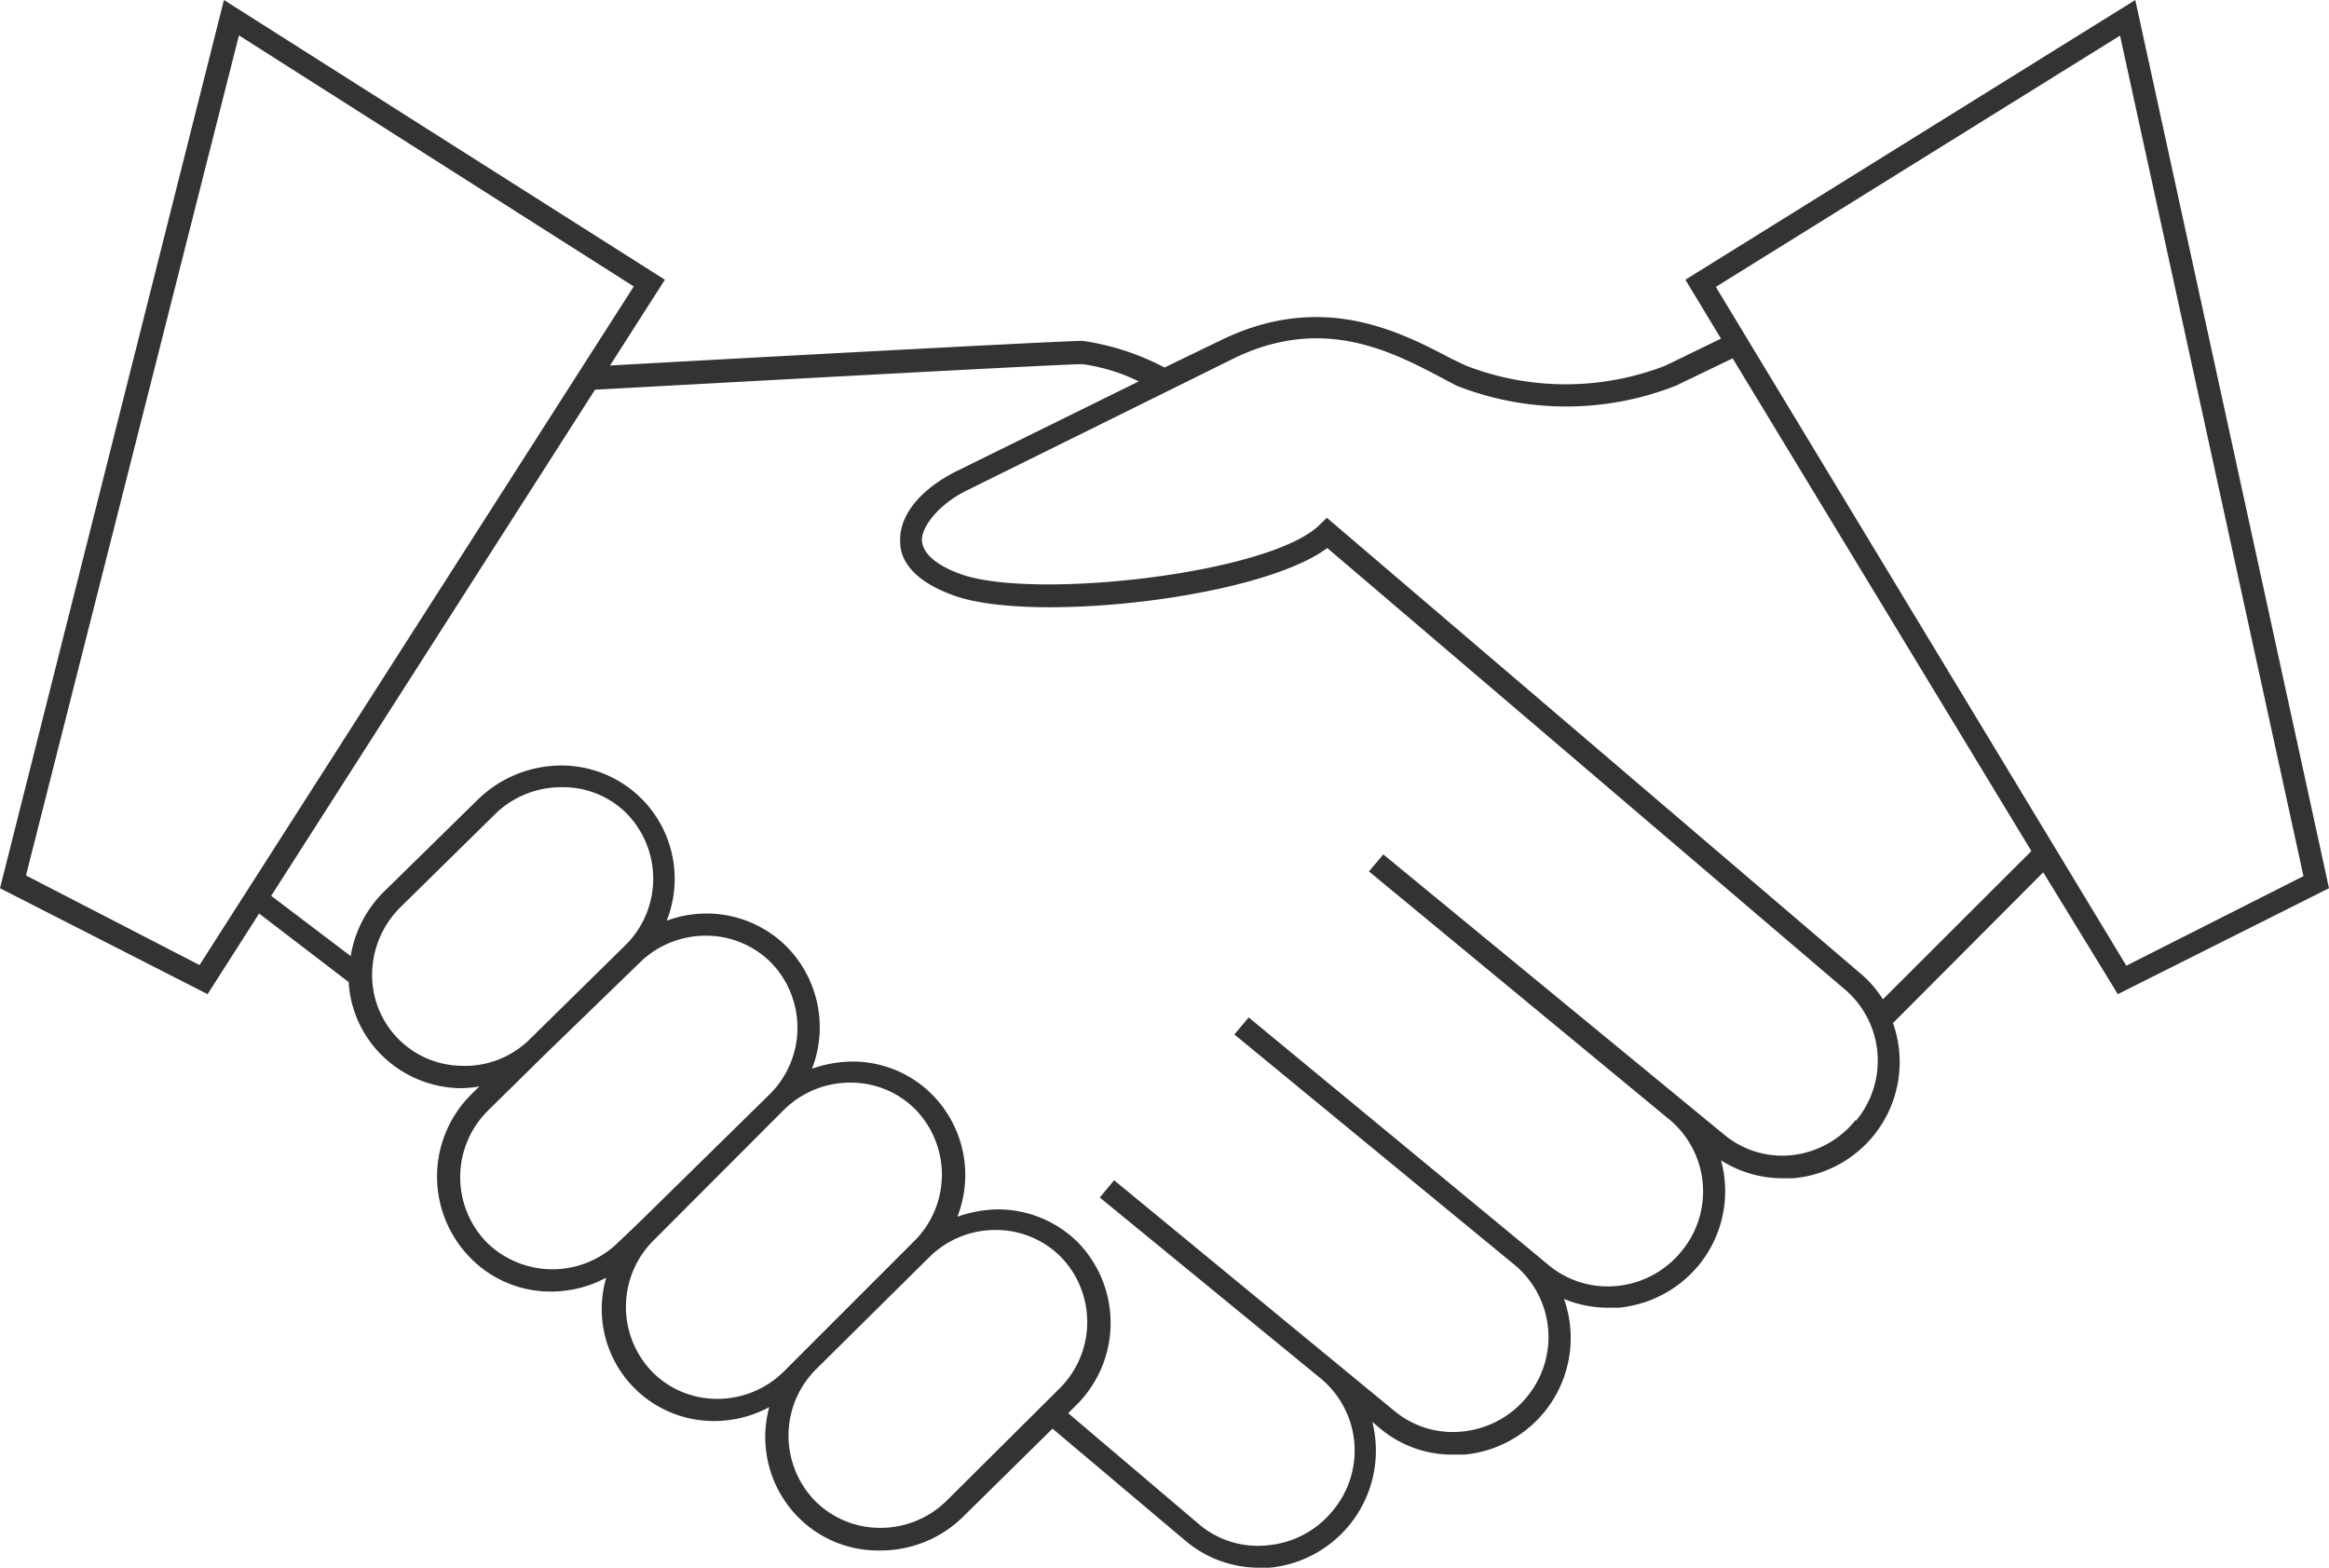
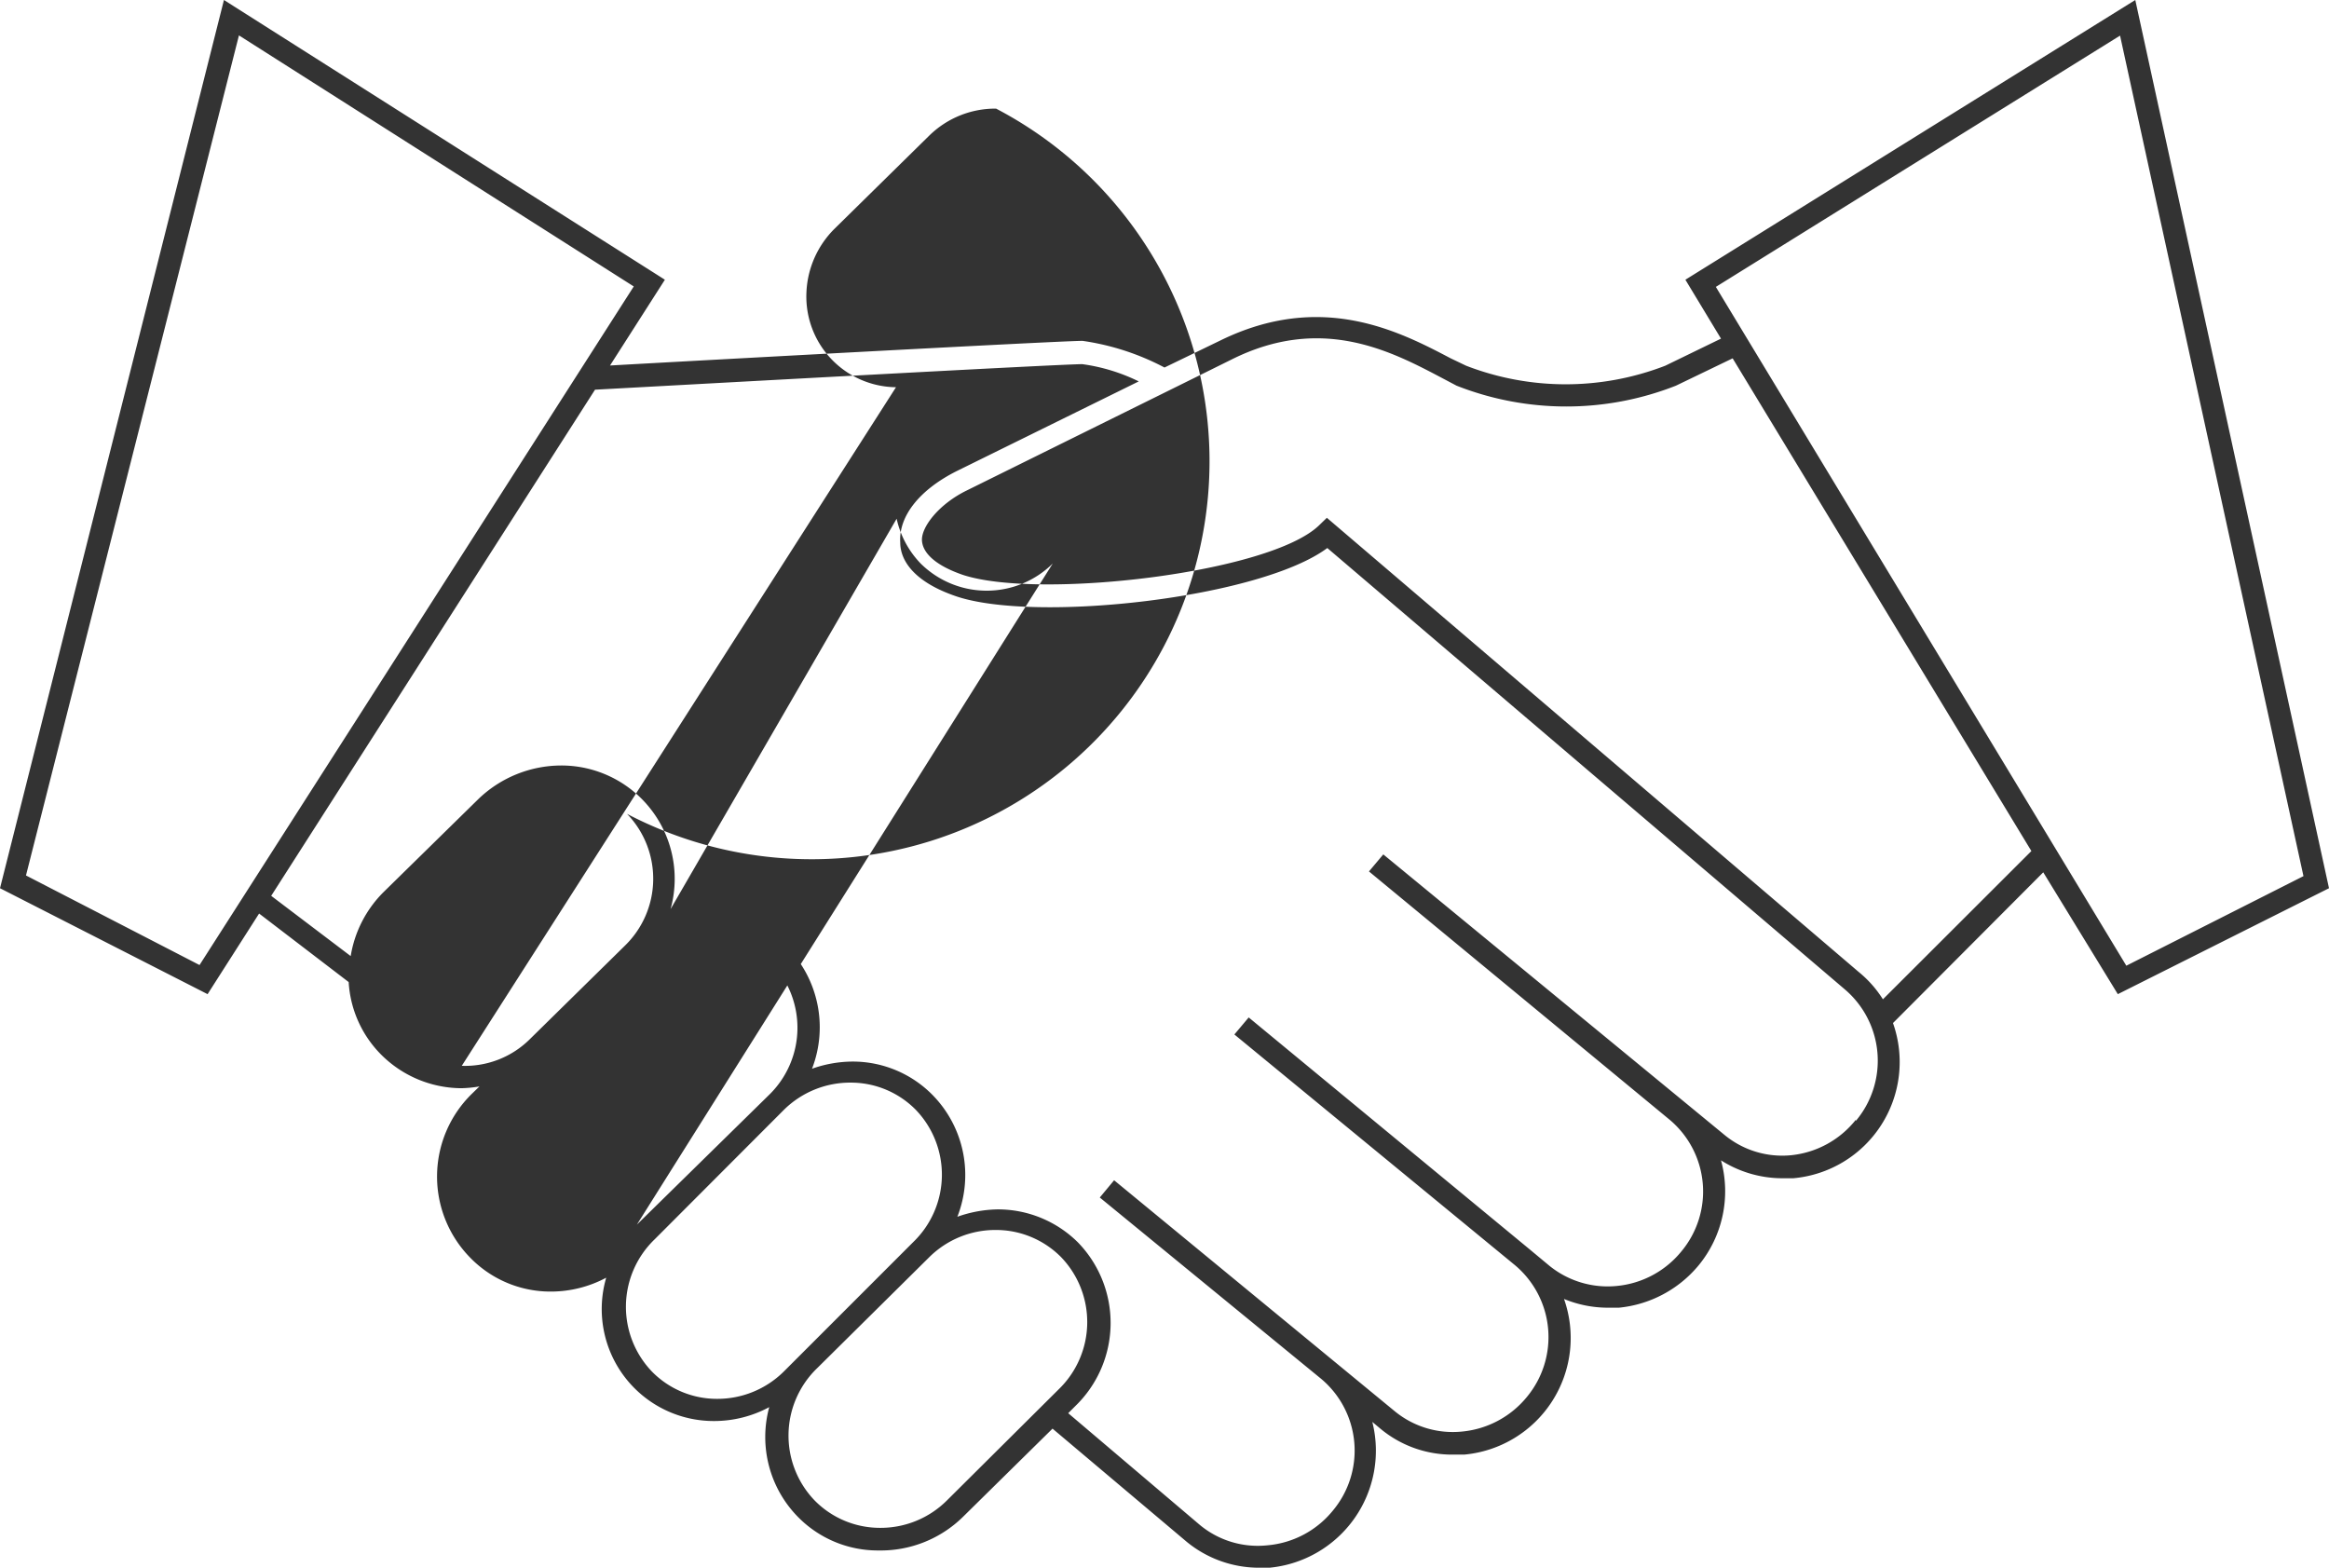
<svg xmlns="http://www.w3.org/2000/svg" viewBox="0 0 104 70">
-   <path fill="#333" d="M94.57,44.39,104,39.66,95.35,0,75.26,12.49l1.59,2.63-2.49,1.21a12.33,12.33,0,0,1-8.89,0L64.78,16c-2.3-1.21-5.76-3-10.26-.81L52,16.41a11.22,11.22,0,0,0-3.66-1.19c-1,0-16.64.85-21.1,1.1l2.45-3.83L10,0,0,39.66l9.27,4.73,2.3-3.6,4,3.06A5,5,0,0,0,17,47.07a5.1,5.1,0,0,0,3.6,1.52h0a5.42,5.42,0,0,0,.81-.08l-.35.34A5.17,5.17,0,0,0,21,56.16a5,5,0,0,0,3.59,1.51h.05a5.25,5.25,0,0,0,2.43-.62,5,5,0,0,0,4.85,6.4h0a5.19,5.19,0,0,0,2.43-.62,5.09,5.09,0,0,0,1.27,4.89,5,5,0,0,0,3.59,1.51h.05A5.24,5.24,0,0,0,43,67.73l4-3.94,6,5.06A5.09,5.09,0,0,0,56.18,70l.51,0a5.25,5.25,0,0,0,4.59-6.51l.37.31a5,5,0,0,0,3.23,1.15l.5,0A5.23,5.23,0,0,0,69.84,58a5.13,5.13,0,0,0,1.94.39l.51,0a5.29,5.29,0,0,0,3.56-1.89,5.21,5.21,0,0,0,1-4.69,5.11,5.11,0,0,0,2.72.8l.51,0a5.21,5.21,0,0,0,4.45-6.93l6.71-6.73Zm.1-42.8,8.19,37.53-7.91,4L76.62,12.81ZM8.91,43.09l-7.75-4L10.67,1.58,28.3,12.79Zm11.71,4.5a4.05,4.05,0,0,1-4-4.22v0h0a4.25,4.25,0,0,1,1.27-2.87l4.2-4.13a4.21,4.21,0,0,1,3-1.22h0A4,4,0,0,1,28,36.34a4.17,4.17,0,0,1-.11,5.9l-4.21,4.14A4.11,4.11,0,0,1,20.62,47.59Zm7,7.87a4.19,4.19,0,0,1-5.9,0,4.18,4.18,0,0,1,.11-5.91l2.52-2.48h0L28.55,43a4.19,4.19,0,0,1,3-1.22h0a4.09,4.09,0,0,1,2.89,1.21,4.18,4.18,0,0,1-.11,5.91l-5.89,5.78h0ZM35,61.24a4.21,4.21,0,0,1-3,1.22h0a4.06,4.06,0,0,1-2.88-1.21,4.18,4.18,0,0,1,.11-5.91L35,49.56a4.21,4.21,0,0,1,3-1.22h0a4.07,4.07,0,0,1,2.89,1.21,4.18,4.18,0,0,1-.11,5.91l-5,5h0ZM42.28,67a4.19,4.19,0,0,1-3,1.22h0A4.09,4.09,0,0,1,36.38,67a4.18,4.18,0,0,1,.11-5.91l5-4.95a4.19,4.19,0,0,1,3-1.22h0a4.09,4.09,0,0,1,2.89,1.21,4.18,4.18,0,0,1-.11,5.91Zm40.59-17A4.23,4.23,0,0,1,80,51.58a4.05,4.05,0,0,1-3-.91L61.77,38.15l-.64.76L74.56,50a4.18,4.18,0,0,1,.51,5.89,4.23,4.23,0,0,1-2.88,1.53,4.13,4.13,0,0,1-3-.9l-.89-.74h0L55.76,45.43l-.64.76L67.66,56.5a4.19,4.19,0,0,1,.51,5.89,4.25,4.25,0,0,1-2.88,1.53,4.08,4.08,0,0,1-3-.9L49.75,52.7l-.64.77L59,61.57a4.18,4.18,0,0,1,.51,5.89A4.23,4.23,0,0,1,56.59,69a4.05,4.05,0,0,1-3-.9l-5.89-5,.32-.32a5.16,5.16,0,0,0,.12-7.3A5.07,5.07,0,0,0,44.56,54a5.62,5.62,0,0,0-1.81.33,5.1,5.1,0,0,0-1.09-5.42,5,5,0,0,0-3.6-1.51,5.5,5.5,0,0,0-1.8.32,5.13,5.13,0,0,0-1.1-5.42,5.06,5.06,0,0,0-3.59-1.51h-.05a5.12,5.12,0,0,0-1.75.32,5.06,5.06,0,0,0-4.7-6.93,5.35,5.35,0,0,0-3.72,1.51l-4.21,4.13a5.21,5.21,0,0,0-1.48,2.87L12.11,40l14.46-22.6c3-.16,20.71-1.14,21.76-1.14a8.21,8.21,0,0,1,2.52.77l-8.12,4c-1.64.82-2.61,2-2.53,3.2,0,.73.53,1.73,2.51,2.4,3.55,1.19,13.55.08,16.56-2.16L82.36,44.16A4.18,4.18,0,0,1,82.87,50.05Zm1.21-5.38A5,5,0,0,0,83,43.4L59.25,23.12l-.33.32C56.73,25.6,46.36,26.78,43,25.67c-1.14-.39-1.79-.93-1.83-1.53s.75-1.63,2-2.24L55,16.05c4-2,7.1-.38,9.34.8l.7.37a13.37,13.37,0,0,0,9.8,0L77.37,16,90.71,38Z" />
+   <path fill="#333" d="M94.57,44.39,104,39.66,95.35,0,75.26,12.49l1.59,2.63-2.49,1.21a12.33,12.33,0,0,1-8.89,0L64.78,16c-2.3-1.21-5.76-3-10.26-.81L52,16.41a11.22,11.22,0,0,0-3.66-1.19c-1,0-16.64.85-21.1,1.1l2.45-3.83L10,0,0,39.66l9.27,4.73,2.3-3.6,4,3.06A5,5,0,0,0,17,47.07a5.1,5.1,0,0,0,3.6,1.52h0a5.42,5.42,0,0,0,.81-.08l-.35.34A5.17,5.17,0,0,0,21,56.16a5,5,0,0,0,3.59,1.51h.05a5.25,5.25,0,0,0,2.43-.62,5,5,0,0,0,4.85,6.4h0a5.19,5.19,0,0,0,2.43-.62,5.09,5.09,0,0,0,1.27,4.89,5,5,0,0,0,3.59,1.51h.05A5.24,5.24,0,0,0,43,67.73l4-3.94,6,5.06A5.09,5.09,0,0,0,56.18,70l.51,0a5.25,5.25,0,0,0,4.59-6.51l.37.31a5,5,0,0,0,3.23,1.15l.5,0A5.23,5.23,0,0,0,69.84,58a5.13,5.13,0,0,0,1.94.39l.51,0a5.29,5.29,0,0,0,3.56-1.89,5.21,5.21,0,0,0,1-4.69,5.11,5.11,0,0,0,2.72.8l.51,0a5.21,5.21,0,0,0,4.45-6.93l6.71-6.73Zm.1-42.8,8.19,37.53-7.91,4L76.62,12.81ZM8.91,43.09l-7.75-4L10.67,1.58,28.3,12.79m11.71,4.5a4.05,4.05,0,0,1-4-4.22v0h0a4.25,4.25,0,0,1,1.27-2.87l4.2-4.13a4.21,4.21,0,0,1,3-1.22h0A4,4,0,0,1,28,36.34a4.17,4.17,0,0,1-.11,5.9l-4.21,4.14A4.11,4.11,0,0,1,20.62,47.59Zm7,7.87a4.19,4.19,0,0,1-5.9,0,4.18,4.18,0,0,1,.11-5.91l2.52-2.48h0L28.55,43a4.19,4.19,0,0,1,3-1.22h0a4.09,4.09,0,0,1,2.89,1.21,4.18,4.18,0,0,1-.11,5.91l-5.89,5.78h0ZM35,61.24a4.21,4.21,0,0,1-3,1.22h0a4.06,4.06,0,0,1-2.88-1.21,4.18,4.18,0,0,1,.11-5.91L35,49.56a4.21,4.21,0,0,1,3-1.22h0a4.07,4.07,0,0,1,2.89,1.21,4.18,4.18,0,0,1-.11,5.91l-5,5h0ZM42.28,67a4.19,4.19,0,0,1-3,1.22h0A4.09,4.09,0,0,1,36.38,67a4.18,4.18,0,0,1,.11-5.91l5-4.95a4.19,4.19,0,0,1,3-1.22h0a4.09,4.09,0,0,1,2.89,1.21,4.18,4.18,0,0,1-.11,5.91Zm40.59-17A4.23,4.23,0,0,1,80,51.58a4.05,4.05,0,0,1-3-.91L61.77,38.15l-.64.76L74.56,50a4.18,4.18,0,0,1,.51,5.89,4.23,4.23,0,0,1-2.88,1.53,4.13,4.13,0,0,1-3-.9l-.89-.74h0L55.76,45.43l-.64.76L67.66,56.5a4.19,4.19,0,0,1,.51,5.89,4.25,4.25,0,0,1-2.88,1.53,4.08,4.08,0,0,1-3-.9L49.75,52.7l-.64.77L59,61.57a4.18,4.18,0,0,1,.51,5.89A4.23,4.23,0,0,1,56.59,69a4.05,4.05,0,0,1-3-.9l-5.89-5,.32-.32a5.16,5.16,0,0,0,.12-7.3A5.07,5.07,0,0,0,44.56,54a5.62,5.62,0,0,0-1.81.33,5.1,5.1,0,0,0-1.09-5.42,5,5,0,0,0-3.6-1.51,5.5,5.5,0,0,0-1.8.32,5.13,5.13,0,0,0-1.1-5.42,5.06,5.06,0,0,0-3.59-1.51h-.05a5.12,5.12,0,0,0-1.75.32,5.06,5.06,0,0,0-4.7-6.93,5.35,5.35,0,0,0-3.72,1.51l-4.21,4.13a5.21,5.21,0,0,0-1.48,2.87L12.11,40l14.46-22.6c3-.16,20.71-1.14,21.76-1.14a8.21,8.21,0,0,1,2.52.77l-8.12,4c-1.64.82-2.61,2-2.53,3.2,0,.73.53,1.73,2.51,2.4,3.55,1.19,13.55.08,16.56-2.16L82.36,44.16A4.18,4.18,0,0,1,82.87,50.05Zm1.21-5.38A5,5,0,0,0,83,43.4L59.25,23.12l-.33.32C56.73,25.6,46.36,26.78,43,25.67c-1.14-.39-1.79-.93-1.83-1.53s.75-1.63,2-2.24L55,16.05c4-2,7.1-.38,9.34.8l.7.37a13.37,13.37,0,0,0,9.8,0L77.37,16,90.71,38Z" />
</svg>